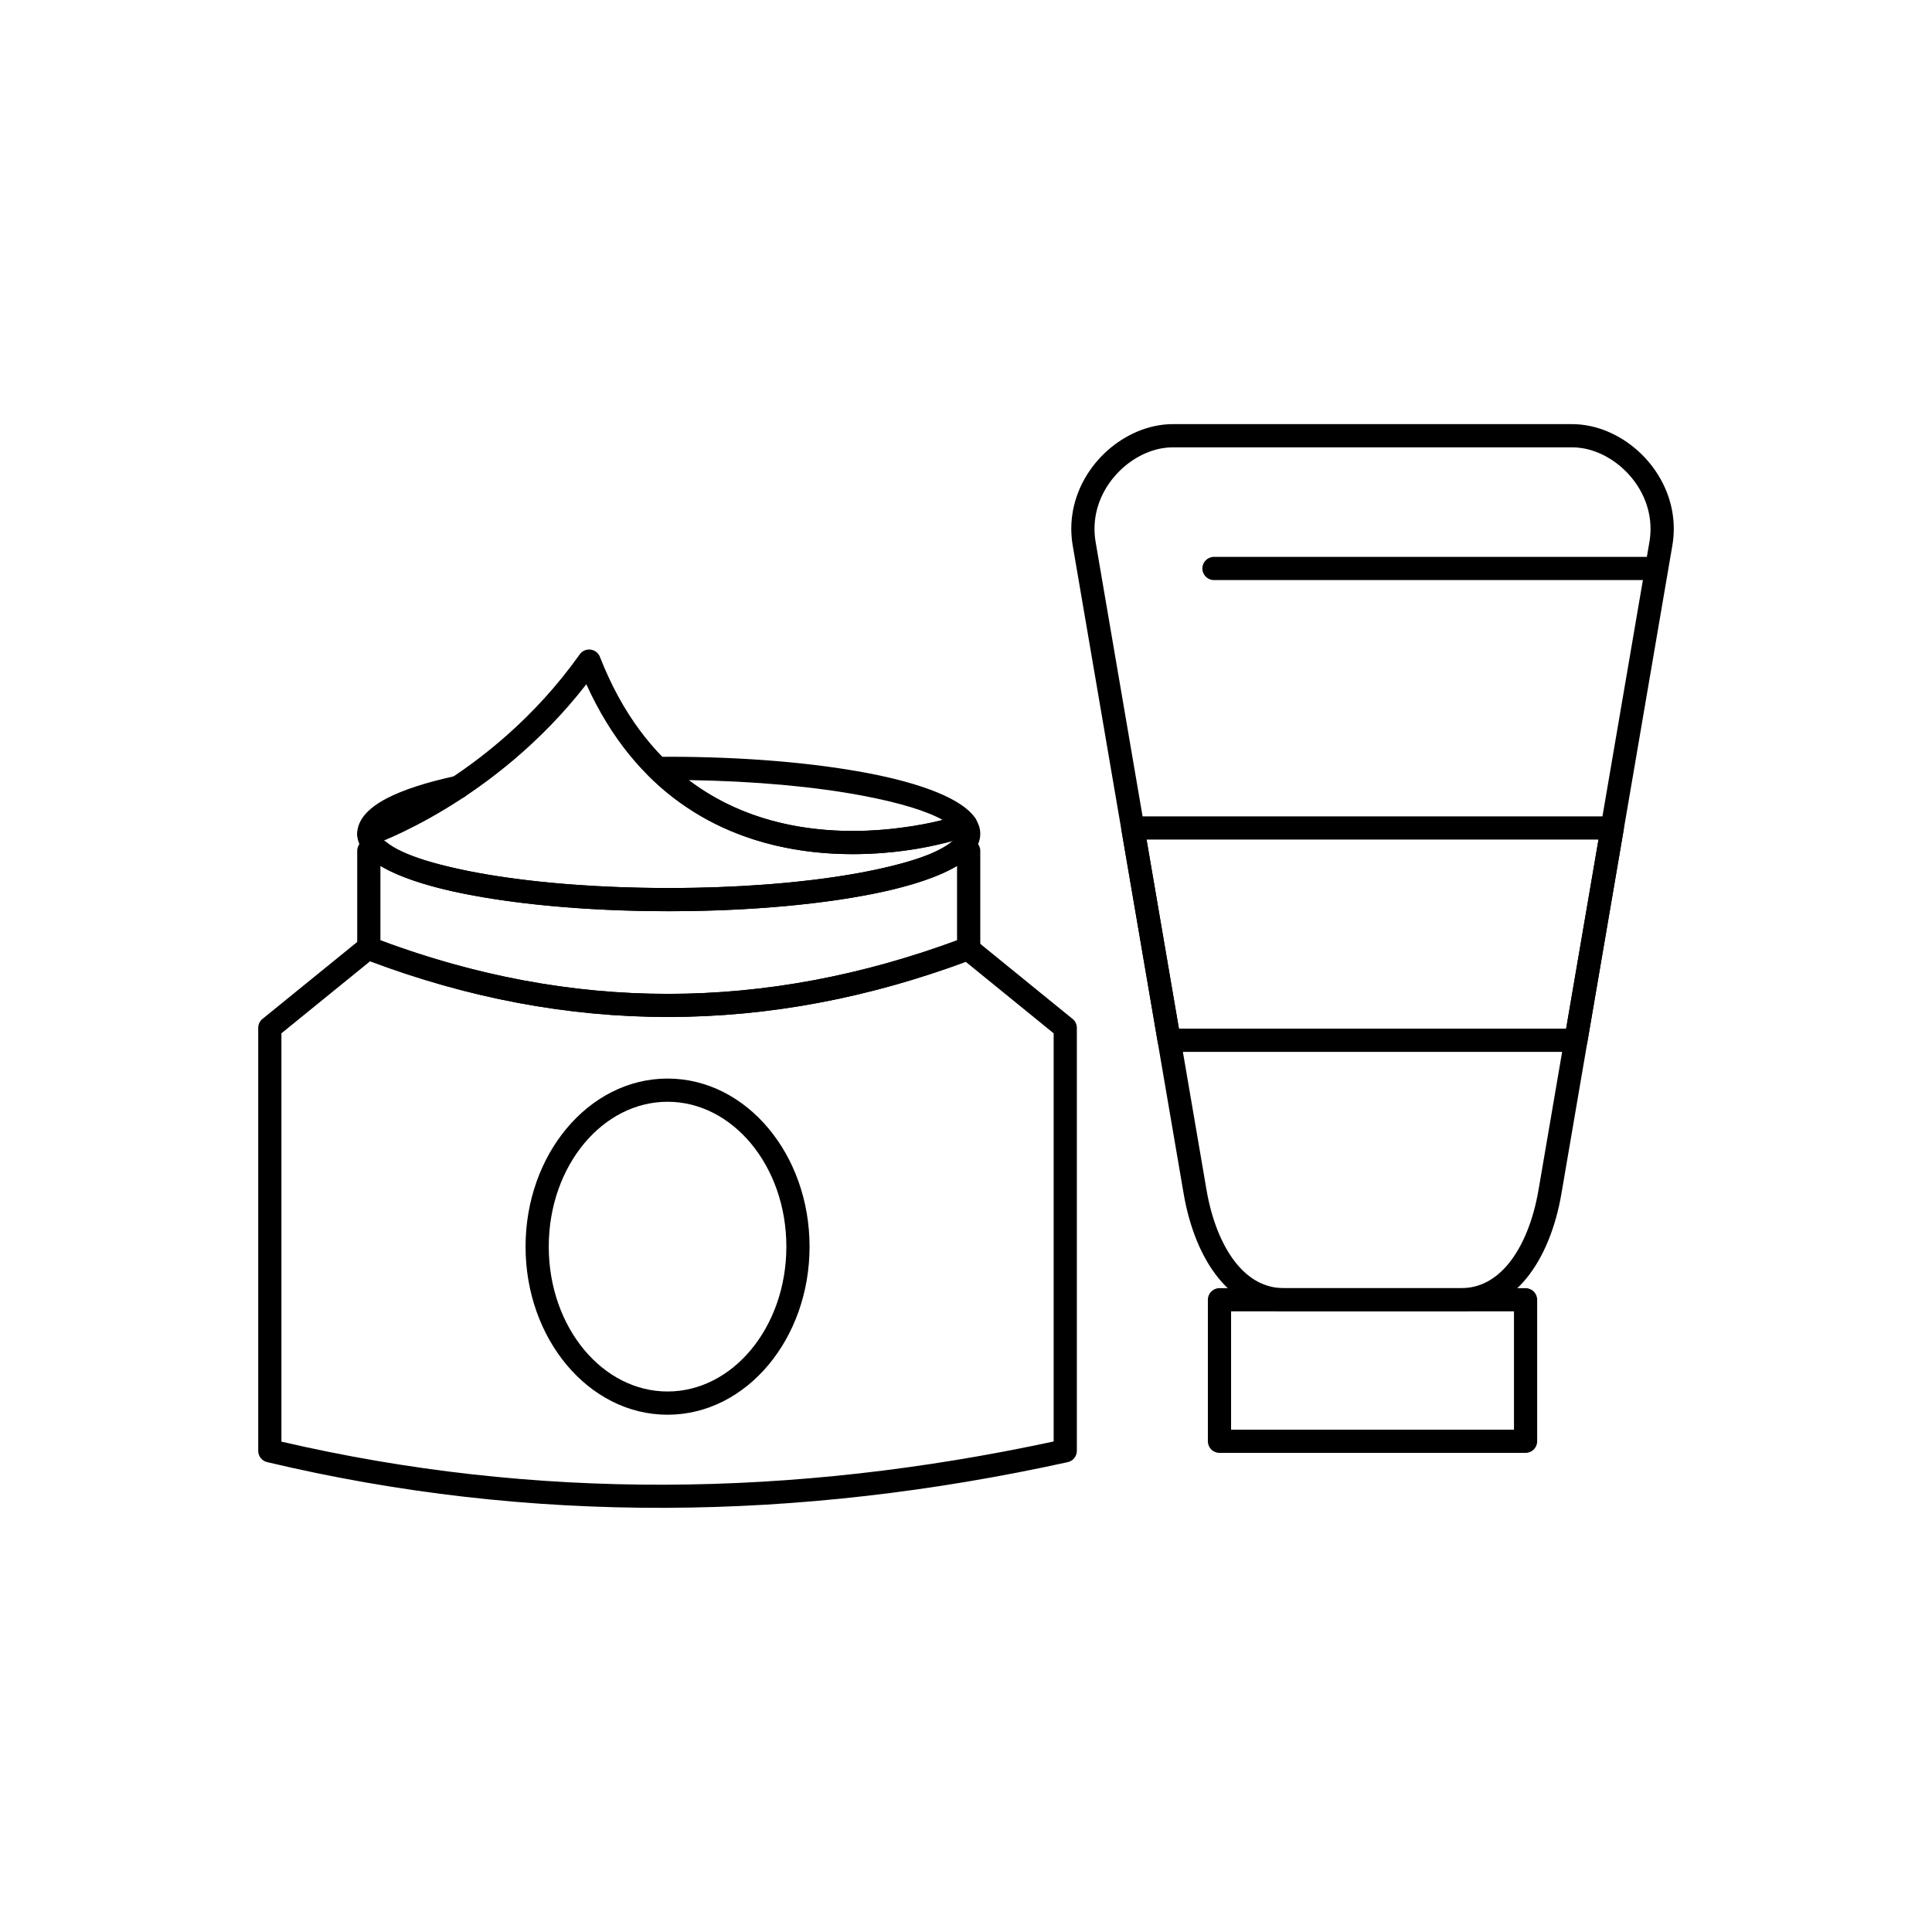
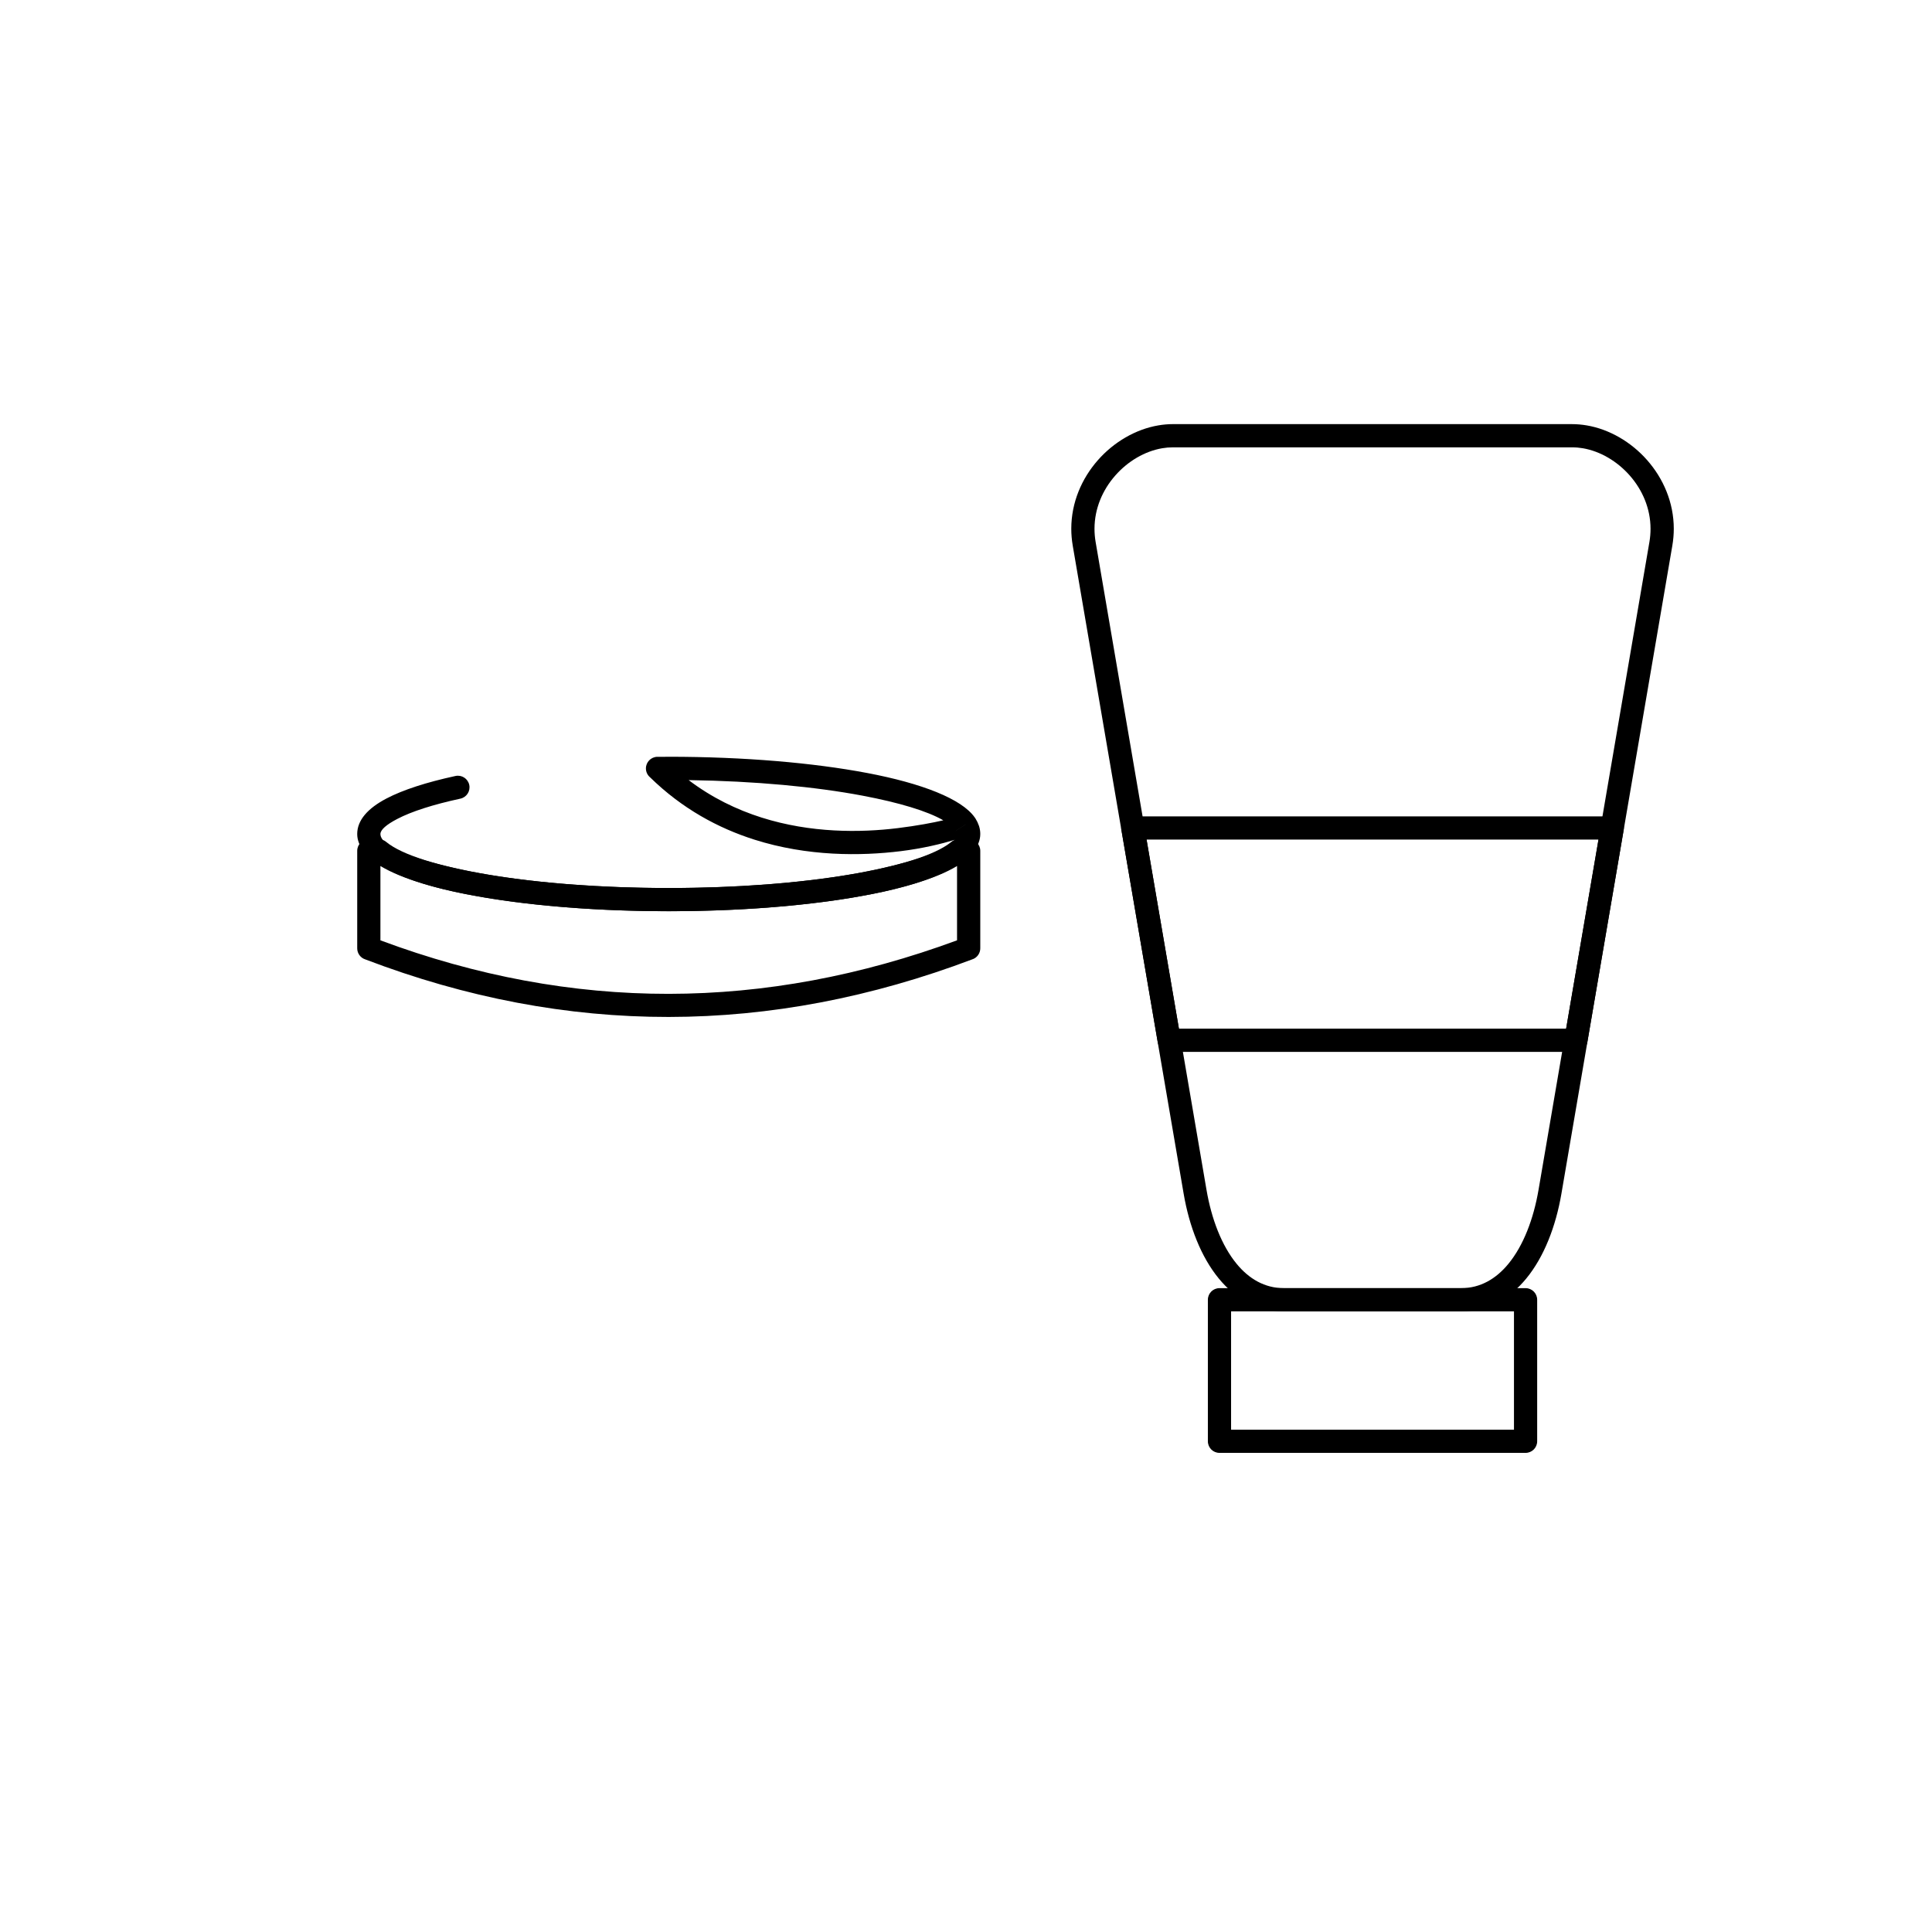
<svg xmlns="http://www.w3.org/2000/svg" fill="#000000" width="800px" height="800px" version="1.1" viewBox="144 144 512 512">
  <g>
-     <path d="m218.58 417.84v108.21c33.648 7.809 67.523 11.516 101.6 11.414 34.086-0.102 68.445-4.016 103.05-11.457v-108.17l-23.293-18.945c-26.25 9.707-52.52 14.605-78.812 14.621-26.375 0.016-52.723-4.883-79.043-14.77l-23.504 19.094zm-6.148 110.64v-112.09c0-0.895 0.387-1.777 1.137-2.387l0.004 0.008 25.73-20.902c0.551-0.527 1.297-0.848 2.121-0.848h0.262c0.383-0.008 0.773 0.059 1.156 0.203v0.004c26.125 9.992 52.219 14.941 78.285 14.926 26.012-0.016 52.047-4.969 78.102-14.777 1.031-0.469 2.281-0.352 3.219 0.41l-0.008 0.008 25.609 20.828c0.805 0.555 1.328 1.48 1.328 2.531v112.05c0.02 1.43-0.965 2.727-2.414 3.043l-0.66-3.004 0.648 3.004c-35.781 7.859-71.379 12-106.78 12.102-35.367 0.105-70.465-3.82-105.27-12.09-1.41-0.281-2.473-1.523-2.473-3.016z" />
    <path d="m398.05 366.41h2.66c1.699 0 3.074 1.375 3.074 3.074v25.777c0.023 1.262-0.738 2.461-1.988 2.934l-1.09-2.875 1.082 2.871c-26.832 10.152-53.688 15.285-80.562 15.312-26.836 0.027-53.648-5.031-80.43-15.258-1.234-0.398-2.129-1.559-2.129-2.926v-25.836c0-1.699 1.375-3.074 3.074-3.074h2.66c0.688 0 1.383 0.23 1.957 0.703l-0.008 0.008c4.144 3.414 13.809 6.445 26.996 8.664 13.219 2.223 29.816 3.543 47.879 3.543 18.059 0 34.656-1.32 47.879-3.543 13-2.188 22.574-5.164 26.816-8.516 0.551-0.531 1.305-0.859 2.129-0.859zm-0.414 7.09c-5.613 3.391-15.25 6.273-27.523 8.336-13.578 2.285-30.535 3.641-48.887 3.641-18.352 0-35.305-1.359-48.887-3.641-12.27-2.062-21.91-4.945-27.523-8.336v19.699c25.496 9.504 50.965 14.207 76.406 14.18 25.445-0.027 50.914-4.781 76.406-14.184v-19.695z" />
    <path d="m397.31 364.18 0.004 0.008-0.004-0.004 2.543-1.684-0.004-0.004-2.543 1.684zm5.117-3.383-0.004-0.004-0.008 0.004v0.004l0.008-0.004zm-8.441 0.594c-4.231-2.445-11.684-4.691-21.406-6.531-12.492-2.359-28.477-3.871-46.082-4.125 6.144 4.66 12.723 7.832 19.309 9.922 13.059 4.141 26.184 4.027 36.121 2.805 5.199-0.641 9.332-1.441 12.059-2.07zm-20.277-12.559c14.699 2.777 25.105 6.891 28.562 11.738 0.105 0.133 0.199 0.273 0.285 0.422 0.355 0.566 0.637 1.164 0.848 1.793l0.012-0.004c0.016 0.047 0.027 0.09 0.043 0.137 0.215 0.688 0.324 1.387 0.324 2.098 0 6.449-9.824 11.824-25.707 15.301-14.586 3.191-34.691 5.168-56.852 5.168-22.16 0-42.266-1.977-56.852-5.168-15.883-3.477-25.707-8.852-25.707-15.301 0-3.625 2.762-6.793 7.766-9.41 4.352-2.281 10.602-4.301 18.273-5.961 1.656-0.359 3.293 0.695 3.652 2.356 0.359 1.656-0.695 3.293-2.356 3.652-7.184 1.555-12.91 3.379-16.734 5.383-2.867 1.5-4.449 2.863-4.449 3.984 0 3.156 7.969 6.477 20.855 9.297 14.18 3.102 33.816 5.023 55.555 5.023 21.734 0 41.375-1.918 55.555-5.023 10.797-2.363 18.141-5.078 20.238-7.754-3.457 1.055-8.469 2.285-14.344 3.008-10.609 1.305-24.652 1.41-38.719-3.047-9.59-3.039-19.18-8.199-27.688-16.531-0.664-0.559-1.086-1.391-1.094-2.328-0.016-1.699 1.352-3.086 3.051-3.102l0.023 3.074-0.023-3.062c0.484-0.004 0.984-0.008 1.496-0.008 2.098-0.008 0.117-0.016 1.504-0.016 20.012 0 38.363 1.613 52.488 4.285z" />
-     <path d="m320.91 435.98c-8.594 0-16.402 4.215-22.082 11.027-5.809 6.969-9.402 16.645-9.402 27.363 0 10.723 3.594 20.395 9.402 27.363 5.68 6.812 13.488 11.027 22.082 11.027s16.402-4.215 22.082-11.027c5.809-6.969 9.402-16.645 9.402-27.363 0-10.723-3.594-20.395-9.402-27.363-5.68-6.812-13.488-11.027-22.082-11.027zm-26.789 7.113c6.828-8.195 16.301-13.262 26.789-13.262 10.492 0 19.961 5.07 26.789 13.262 6.699 8.039 10.844 19.102 10.844 31.281s-4.144 23.242-10.844 31.281c-6.828 8.195-16.297 13.262-26.789 13.262s-19.961-5.07-26.789-13.262c-6.699-8.039-10.844-19.102-10.844-31.281s4.144-23.242 10.844-31.281z" />
-     <path d="m402.9 363.02c0.293-1.672-0.828-3.262-2.5-3.555-0.801-0.141-1.582 0.043-2.215 0.457 0.098-0.016 0.102 0.086 0.047 0.25l-0.086-0.223c-0.664 0.453-1.152 1.16-1.301 2.016l0.242 0.043c0.359-0.371 0.992-1.363 1.145-1.832l-0.086-0.223 0.039-0.027c-0.012 0.004-0.027 0.004-0.047 0.012-1.715 0.672-7.168 2.312-14.832 3.363-7.719 1.059-17.582 1.496-27.934-0.301-19.398-3.367-40.566-14.703-52.387-44.918l-2.859 1.117 2.863-1.121c-0.617-1.582-2.402-2.363-3.984-1.742-0.648 0.254-1.164 0.703-1.5 1.258-23.656 33.191-56.676 44.504-56.773 44.535-1.598 0.559-2.441 2.305-1.887 3.902 0.559 1.598 2.305 2.441 3.902 1.887 0.098-0.035 32.141-11.016 56.637-42.582 13.133 29.004 34.898 40.238 54.953 43.719 11.047 1.918 21.562 1.453 29.785 0.324 8.273-1.137 14.32-2.969 16.25-3.723 1.453-0.57 2.332-1.559 2.523-2.633z" />
    <path d="m454.83 256.4h105.81c1.273 0 2.566 0.117 3.867 0.336 6.008 1.027 11.777 4.394 16.027 9.23 4.262 4.852 7.035 11.195 7.035 18.164 0 1.453-0.125 2.949-0.387 4.481l-29.391 171.73c-1.484 8.672-4.602 16.746-9.312 22.477-4.41 5.367-10.16 8.703-17.23 8.703h-47.027c-7.07 0-12.82-3.336-17.23-8.703-4.707-5.731-7.828-13.805-9.312-22.477l-29.391-171.73c-0.262-1.531-0.387-3.027-0.387-4.484 0-6.969 2.773-13.312 7.035-18.164 4.25-4.836 10.02-8.203 16.027-9.23 1.297-0.223 2.59-0.336 3.867-0.336zm105.81 6.148h-105.81c-0.961 0-1.906 0.082-2.832 0.242-4.621 0.789-9.105 3.43-12.449 7.238-3.332 3.789-5.496 8.719-5.496 14.102 0 1.145 0.094 2.301 0.289 3.449l29.391 171.73c1.316 7.703 4 14.762 7.988 19.621 3.266 3.973 7.445 6.441 12.496 6.441h47.027c5.051 0 9.234-2.469 12.496-6.441 3.992-4.859 6.672-11.918 7.988-19.621l29.391-171.73c0.195-1.148 0.289-2.301 0.289-3.449 0-5.383-2.164-10.312-5.496-14.102-3.344-3.805-7.828-6.445-12.449-7.238-0.926-0.156-1.871-0.242-2.832-0.242z" />
    <path d="m574.26 364.11-9.598 56.086-3.027-0.516 3.031 0.52c-0.258 1.504-1.566 2.562-3.043 2.555h-107.78c-1.578 0-2.879-1.188-3.055-2.719l-9.602-56.098h-0.004c-0.285-1.672 0.84-3.262 2.512-3.551 0.188-0.031 0.375-0.047 0.559-0.043h127.01c1.699 0 3.074 1.375 3.074 3.074 0 0.238-0.027 0.469-0.078 0.691zm-15.215 52.492 8.578-50.109h-119.77l8.578 50.109h102.62z" />
    <path d="m470.25 522.88h74.969v-31.359h-74.969zm78.043 6.148h-81.121c-1.699 0-3.074-1.375-3.074-3.074v-37.508c0-1.699 1.375-3.074 3.074-3.074h81.121c1.699 0 3.074 1.375 3.074 3.074v37.508c0 1.699-1.375 3.074-3.074 3.074z" />
-     <path d="m465.71 291.58c-1.699 0-3.074 1.375-3.074 3.074 0 1.699 1.375 3.074 3.074 3.074h116.86c1.699 0 3.074-1.375 3.074-3.074 0-1.699-1.375-3.074-3.074-3.074z" />
  </g>
</svg>